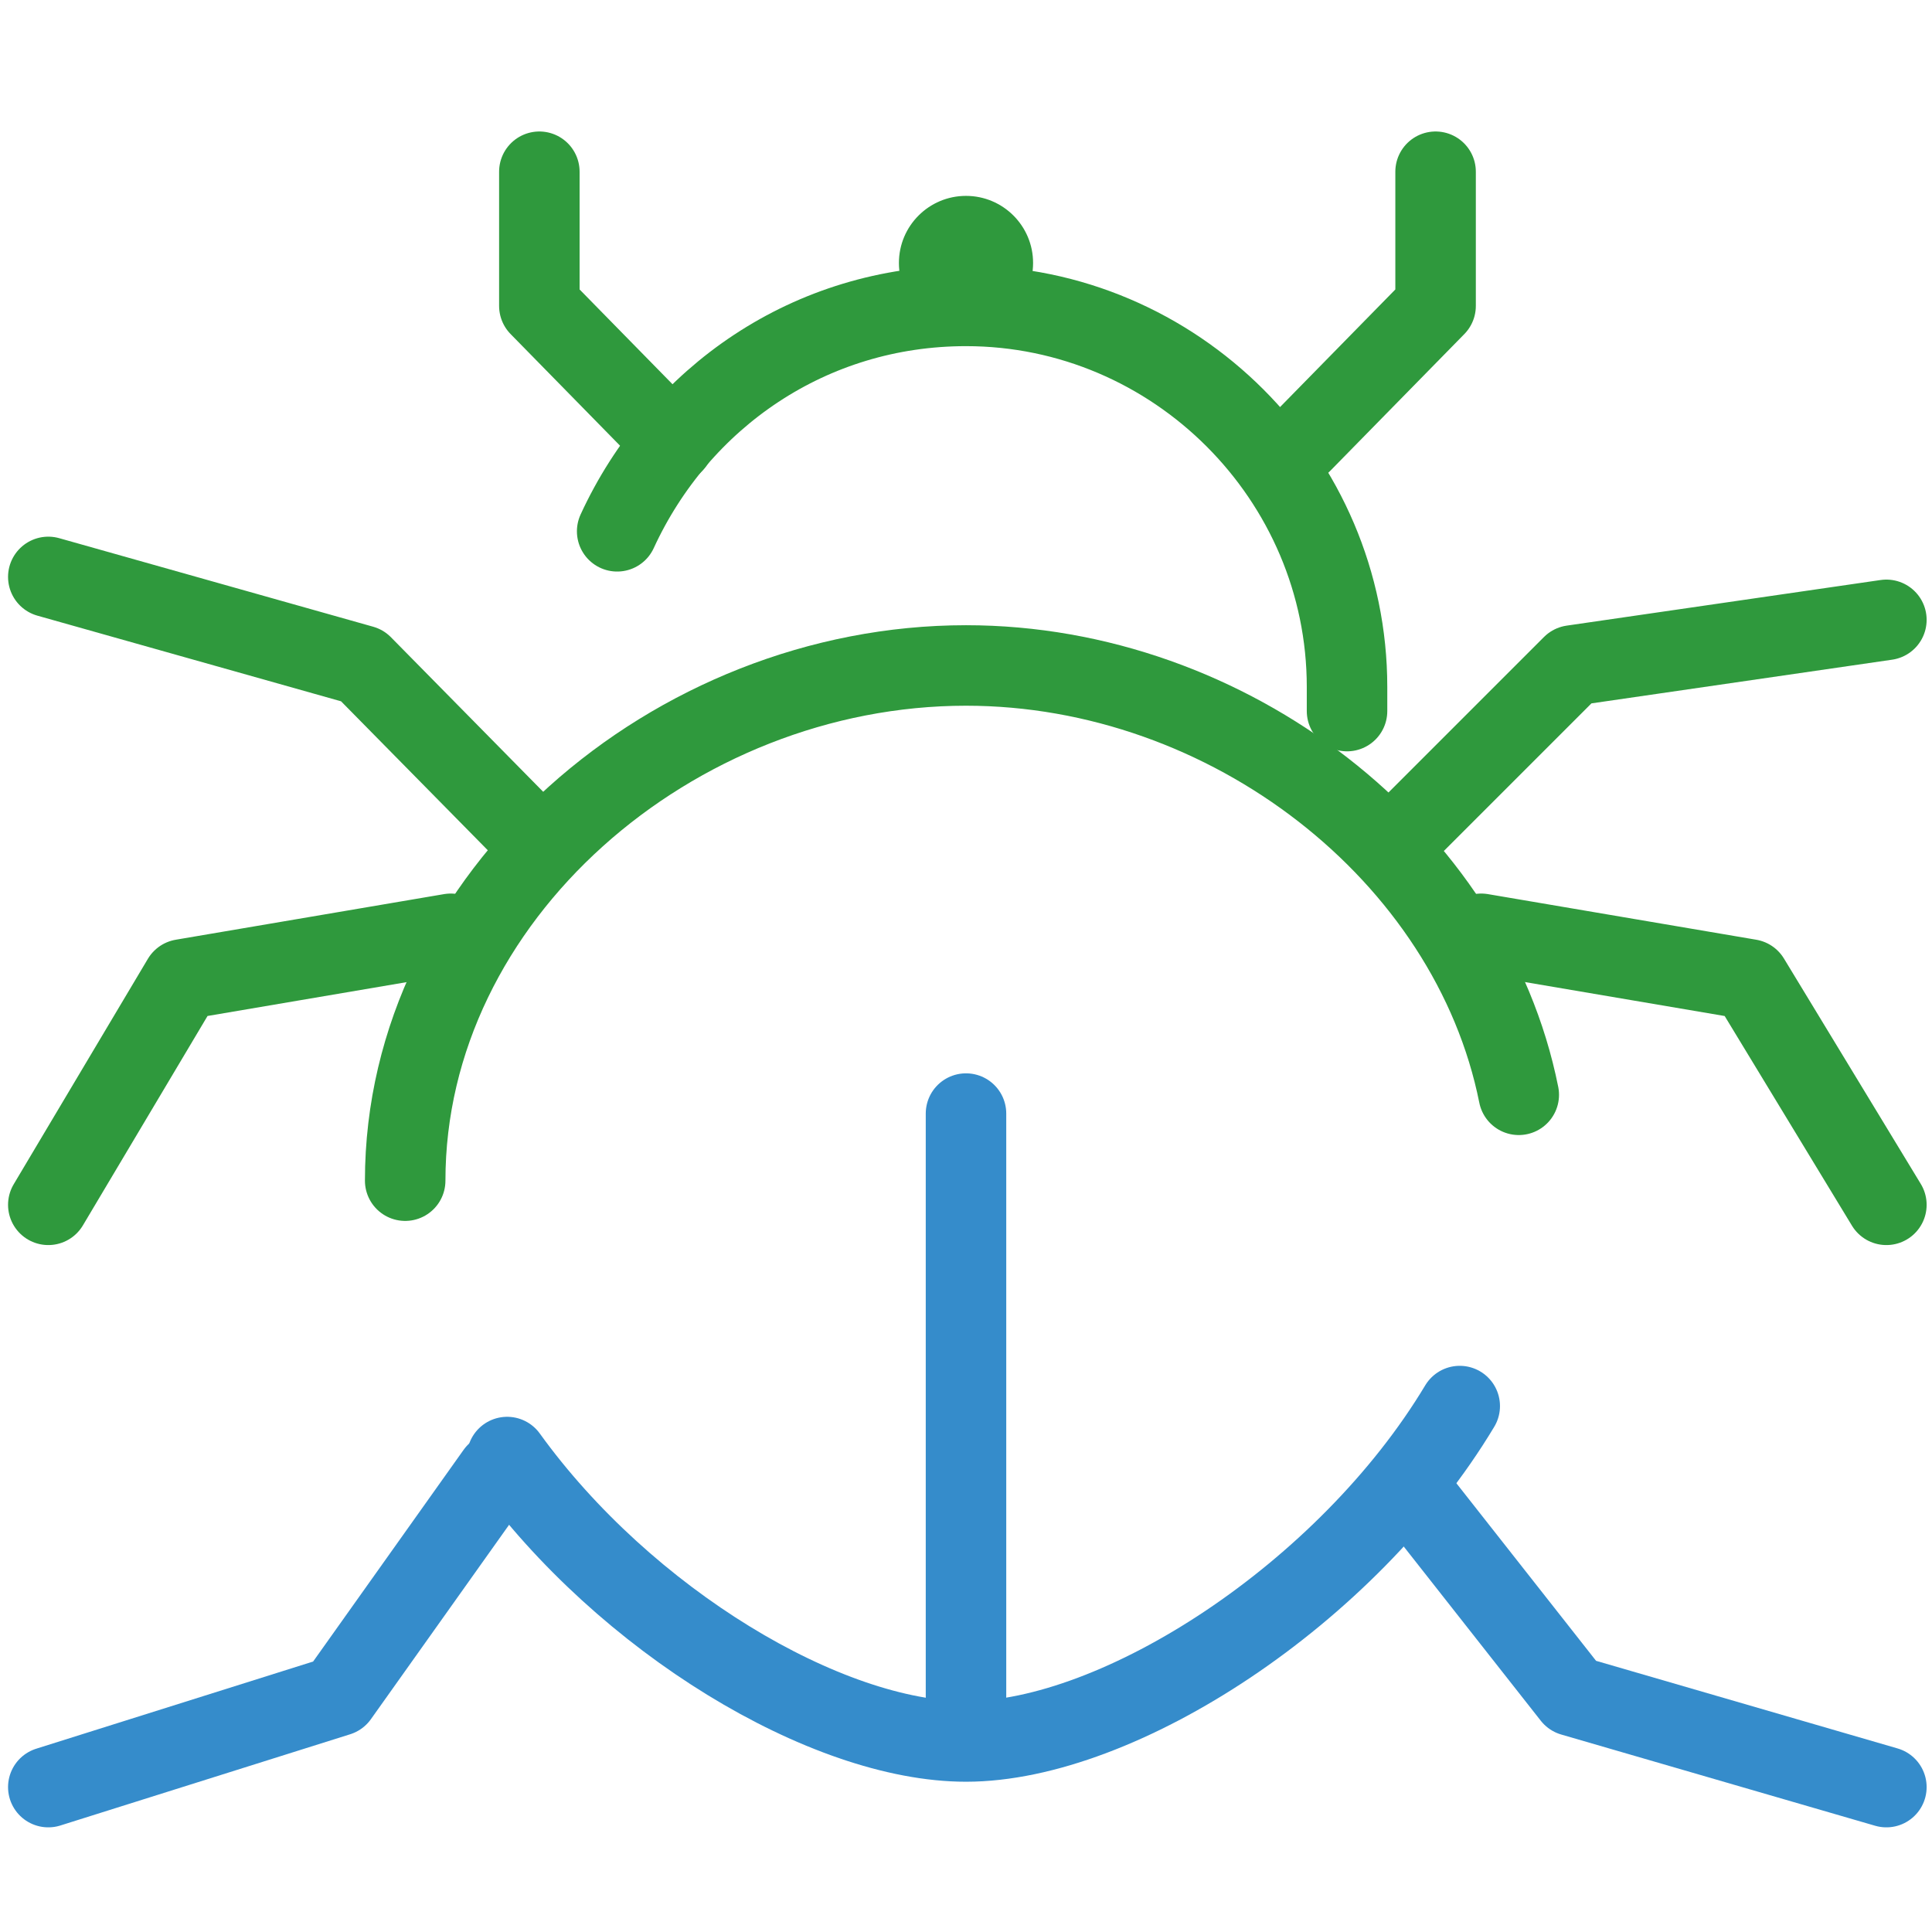
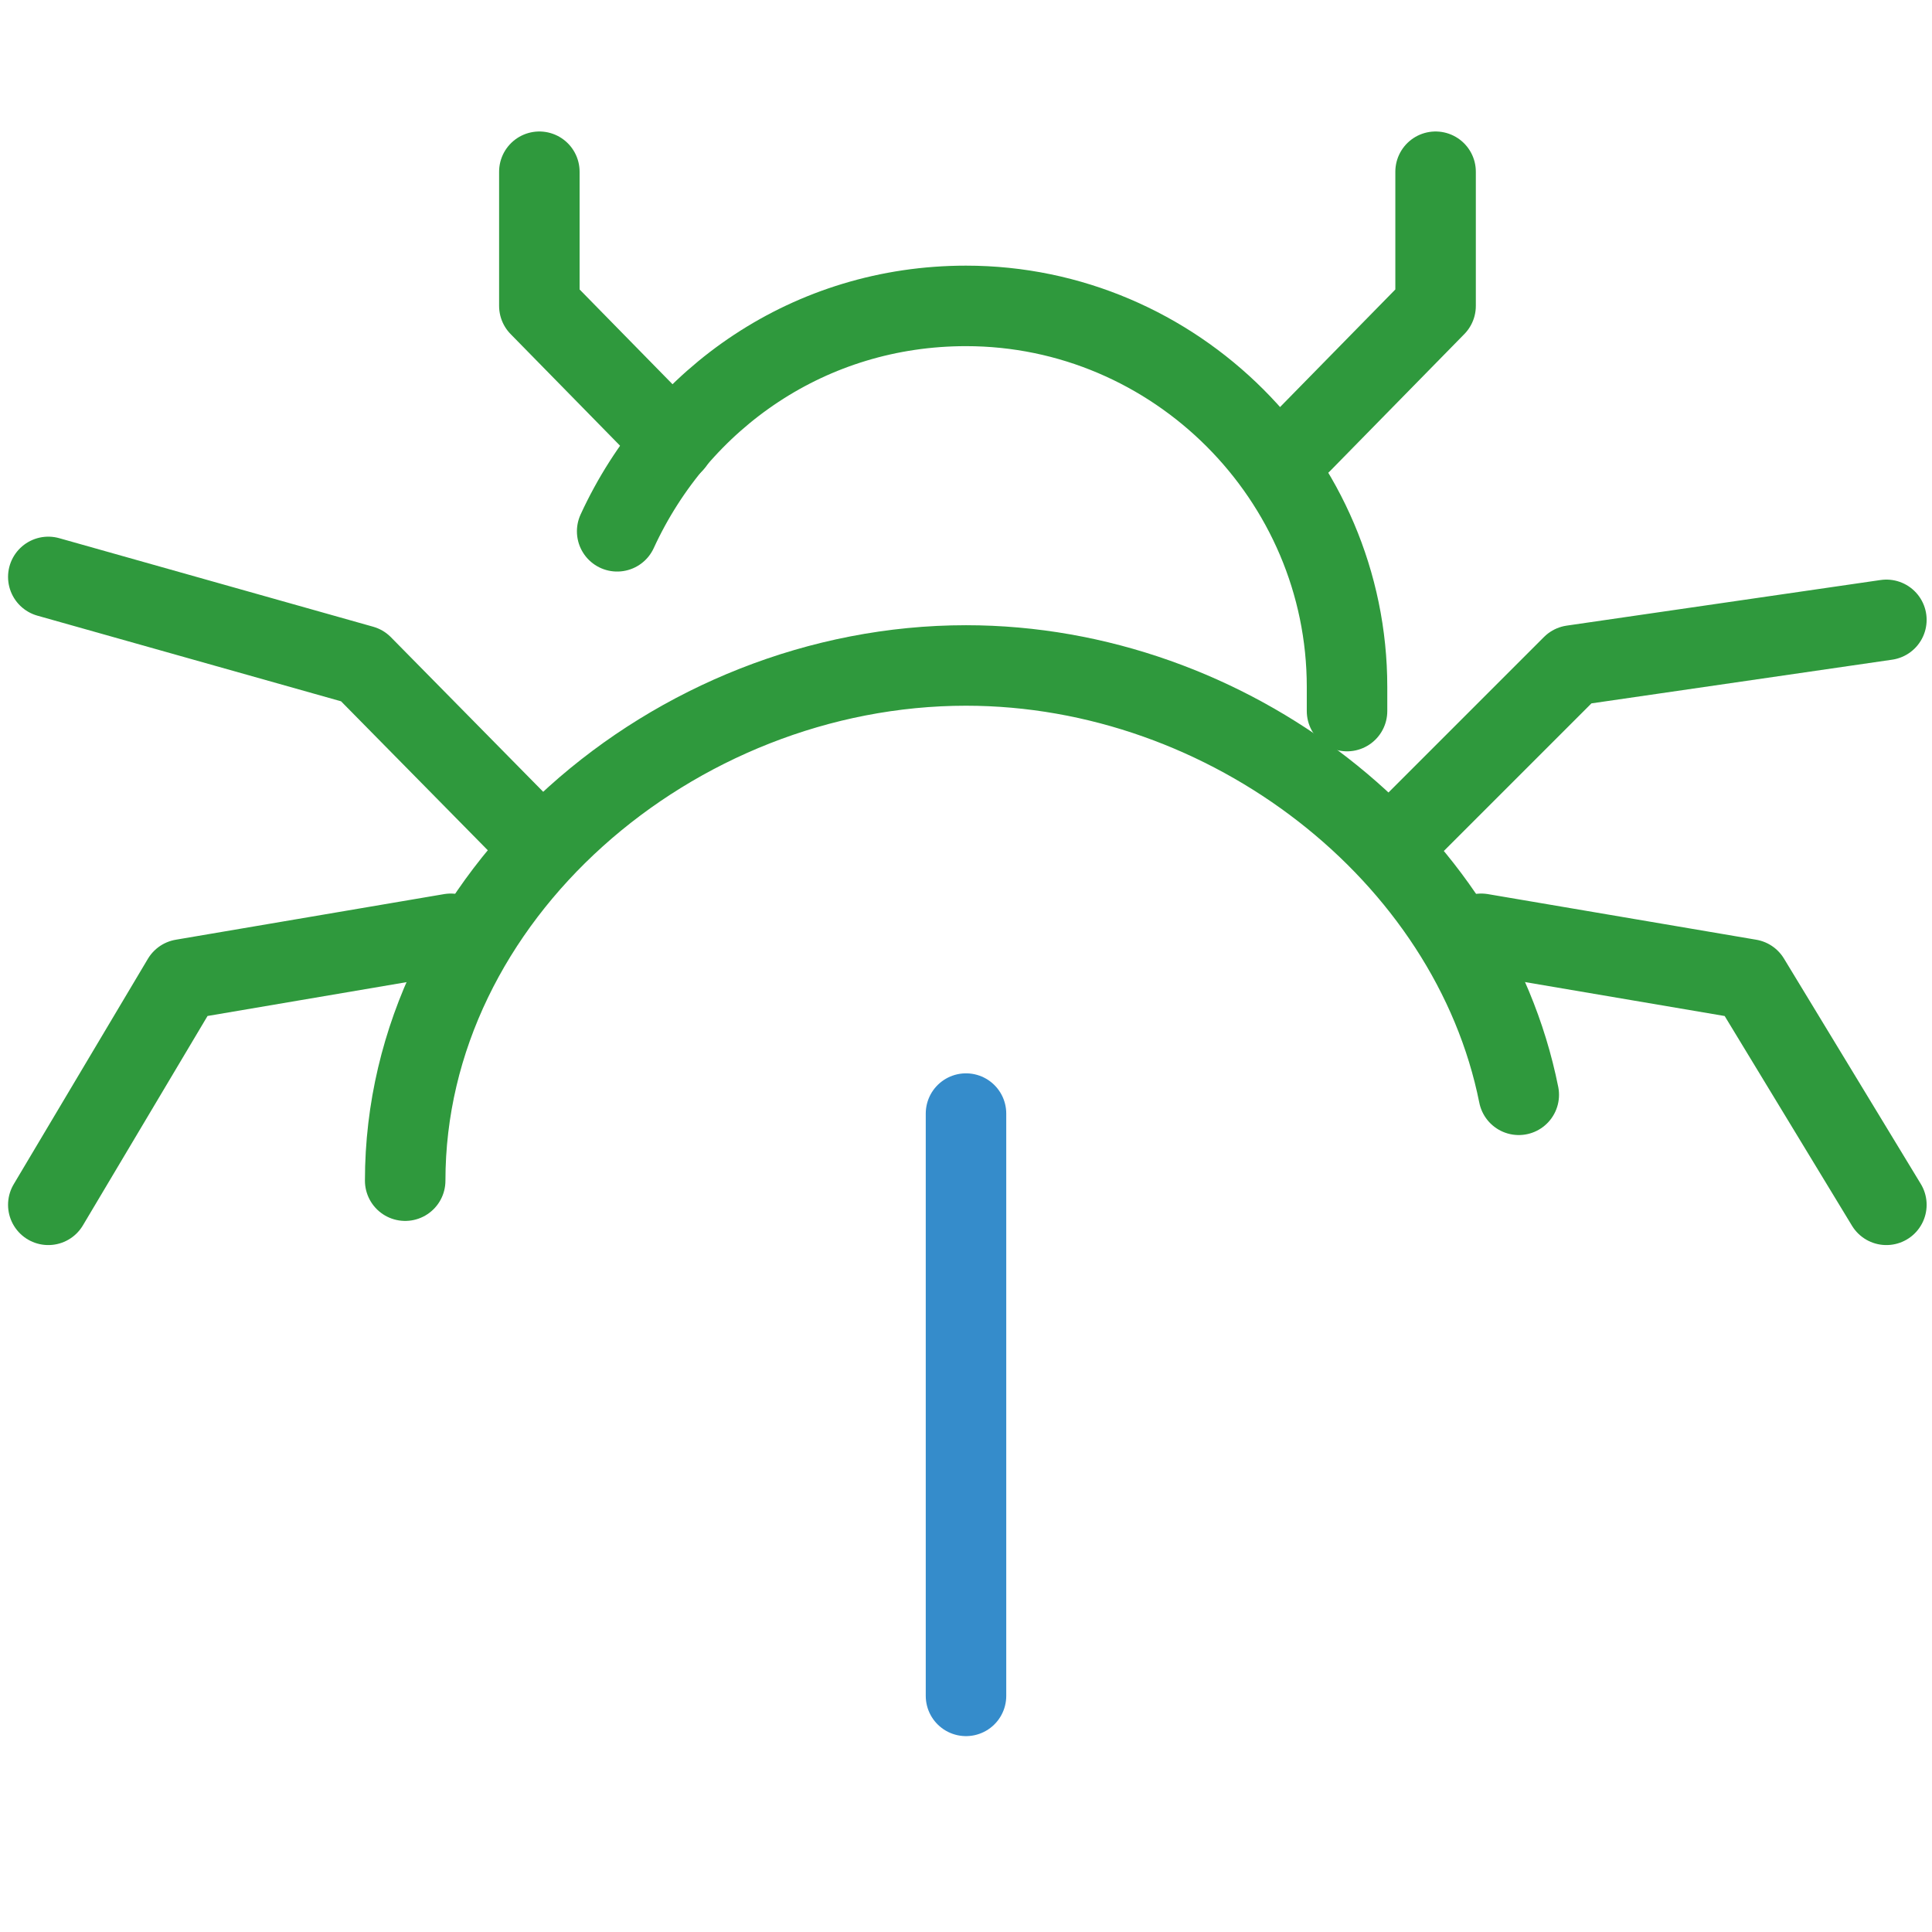
<svg xmlns="http://www.w3.org/2000/svg" id="prefix__Layer_1" data-name="Layer 1" viewBox="0 0 72 72">
  <defs>
    <style>.prefix__cls-2,.prefix__cls-4{stroke:#358ccb;fill:none;stroke-linecap:round;stroke-width:3px;stroke-linejoin:round}.prefix__cls-4{stroke:#2f993d}</style>
  </defs>
-   <circle cx="36" cy="9.8" r="2.5" fill="#2f993d" stroke-width="0" />
  <path d="M15.1 44c0-10.6 10-19.2 20.9-19.2 9.8 0 18.8 7 20.6 16" stroke="#2f993d" stroke-miterlimit="10" fill="none" stroke-linecap="round" stroke-width="3" />
-   <path d="M54.4 52.4c-4.2 7-12.7 12.5-18.4 12.5-5.2 0-12.7-4.5-17.1-10.6" stroke-miterlimit="10" fill="none" stroke-linecap="round" stroke-width="3" stroke="#358ccb" />
  <path class="prefix__cls-4" d="M23 19.8c2.3-5 7.2-8.4 13-8.4h0c7.8 0 14.2 6.4 14.2 14.2v.9" />
  <path class="prefix__cls-2" d="M36 41.5v21.7" />
  <path class="prefix__cls-4" d="m20.1 31.5-6.6-6.7-11.7-3.3m50.1 10 6.7-6.7 11.7-1.7M55.2 34.8l10 1.7 5.1 8.4M16.8 34.8l-10 1.7-5 8.4" />
-   <path class="prefix__cls-2" d="m52.7 55.7 5.9 7.5 11.7 3.4M18.5 54.9l-5.9 8.3-10.8 3.4" />
  <path class="prefix__cls-4" d="M20.1 6.4v5l5 5.1M53.5 6.4v5l-5 5.1" />
</svg>